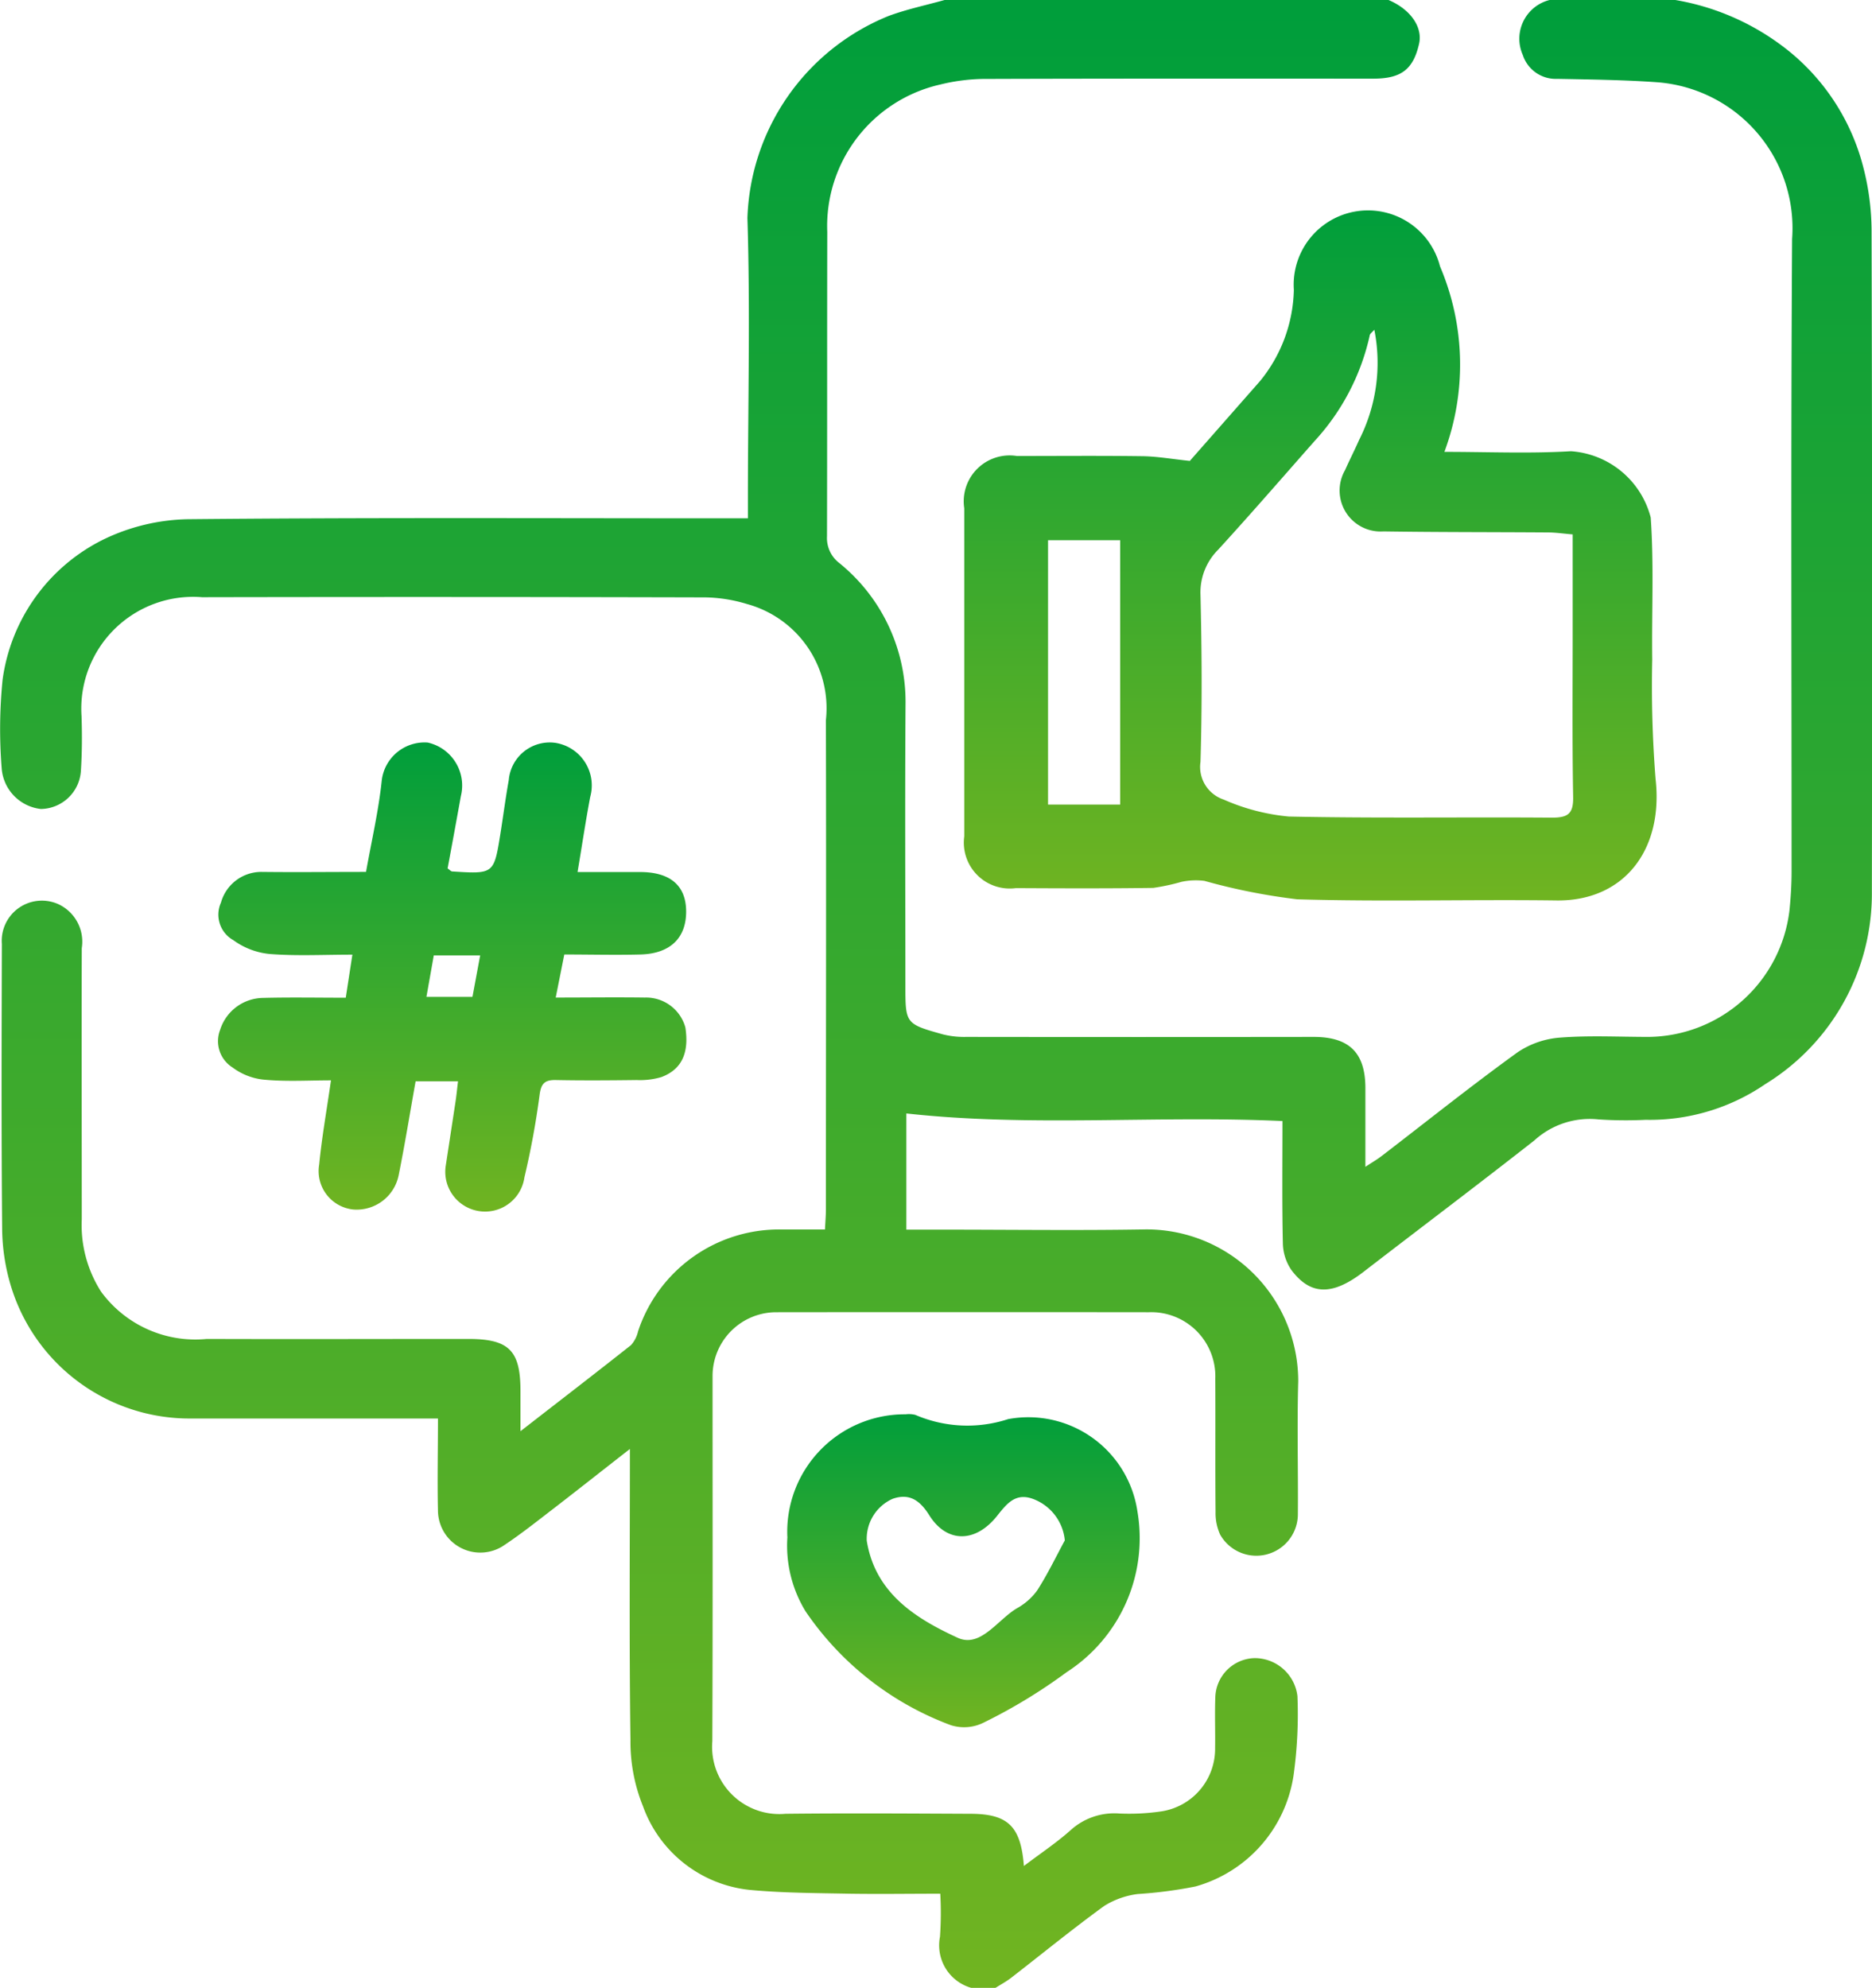
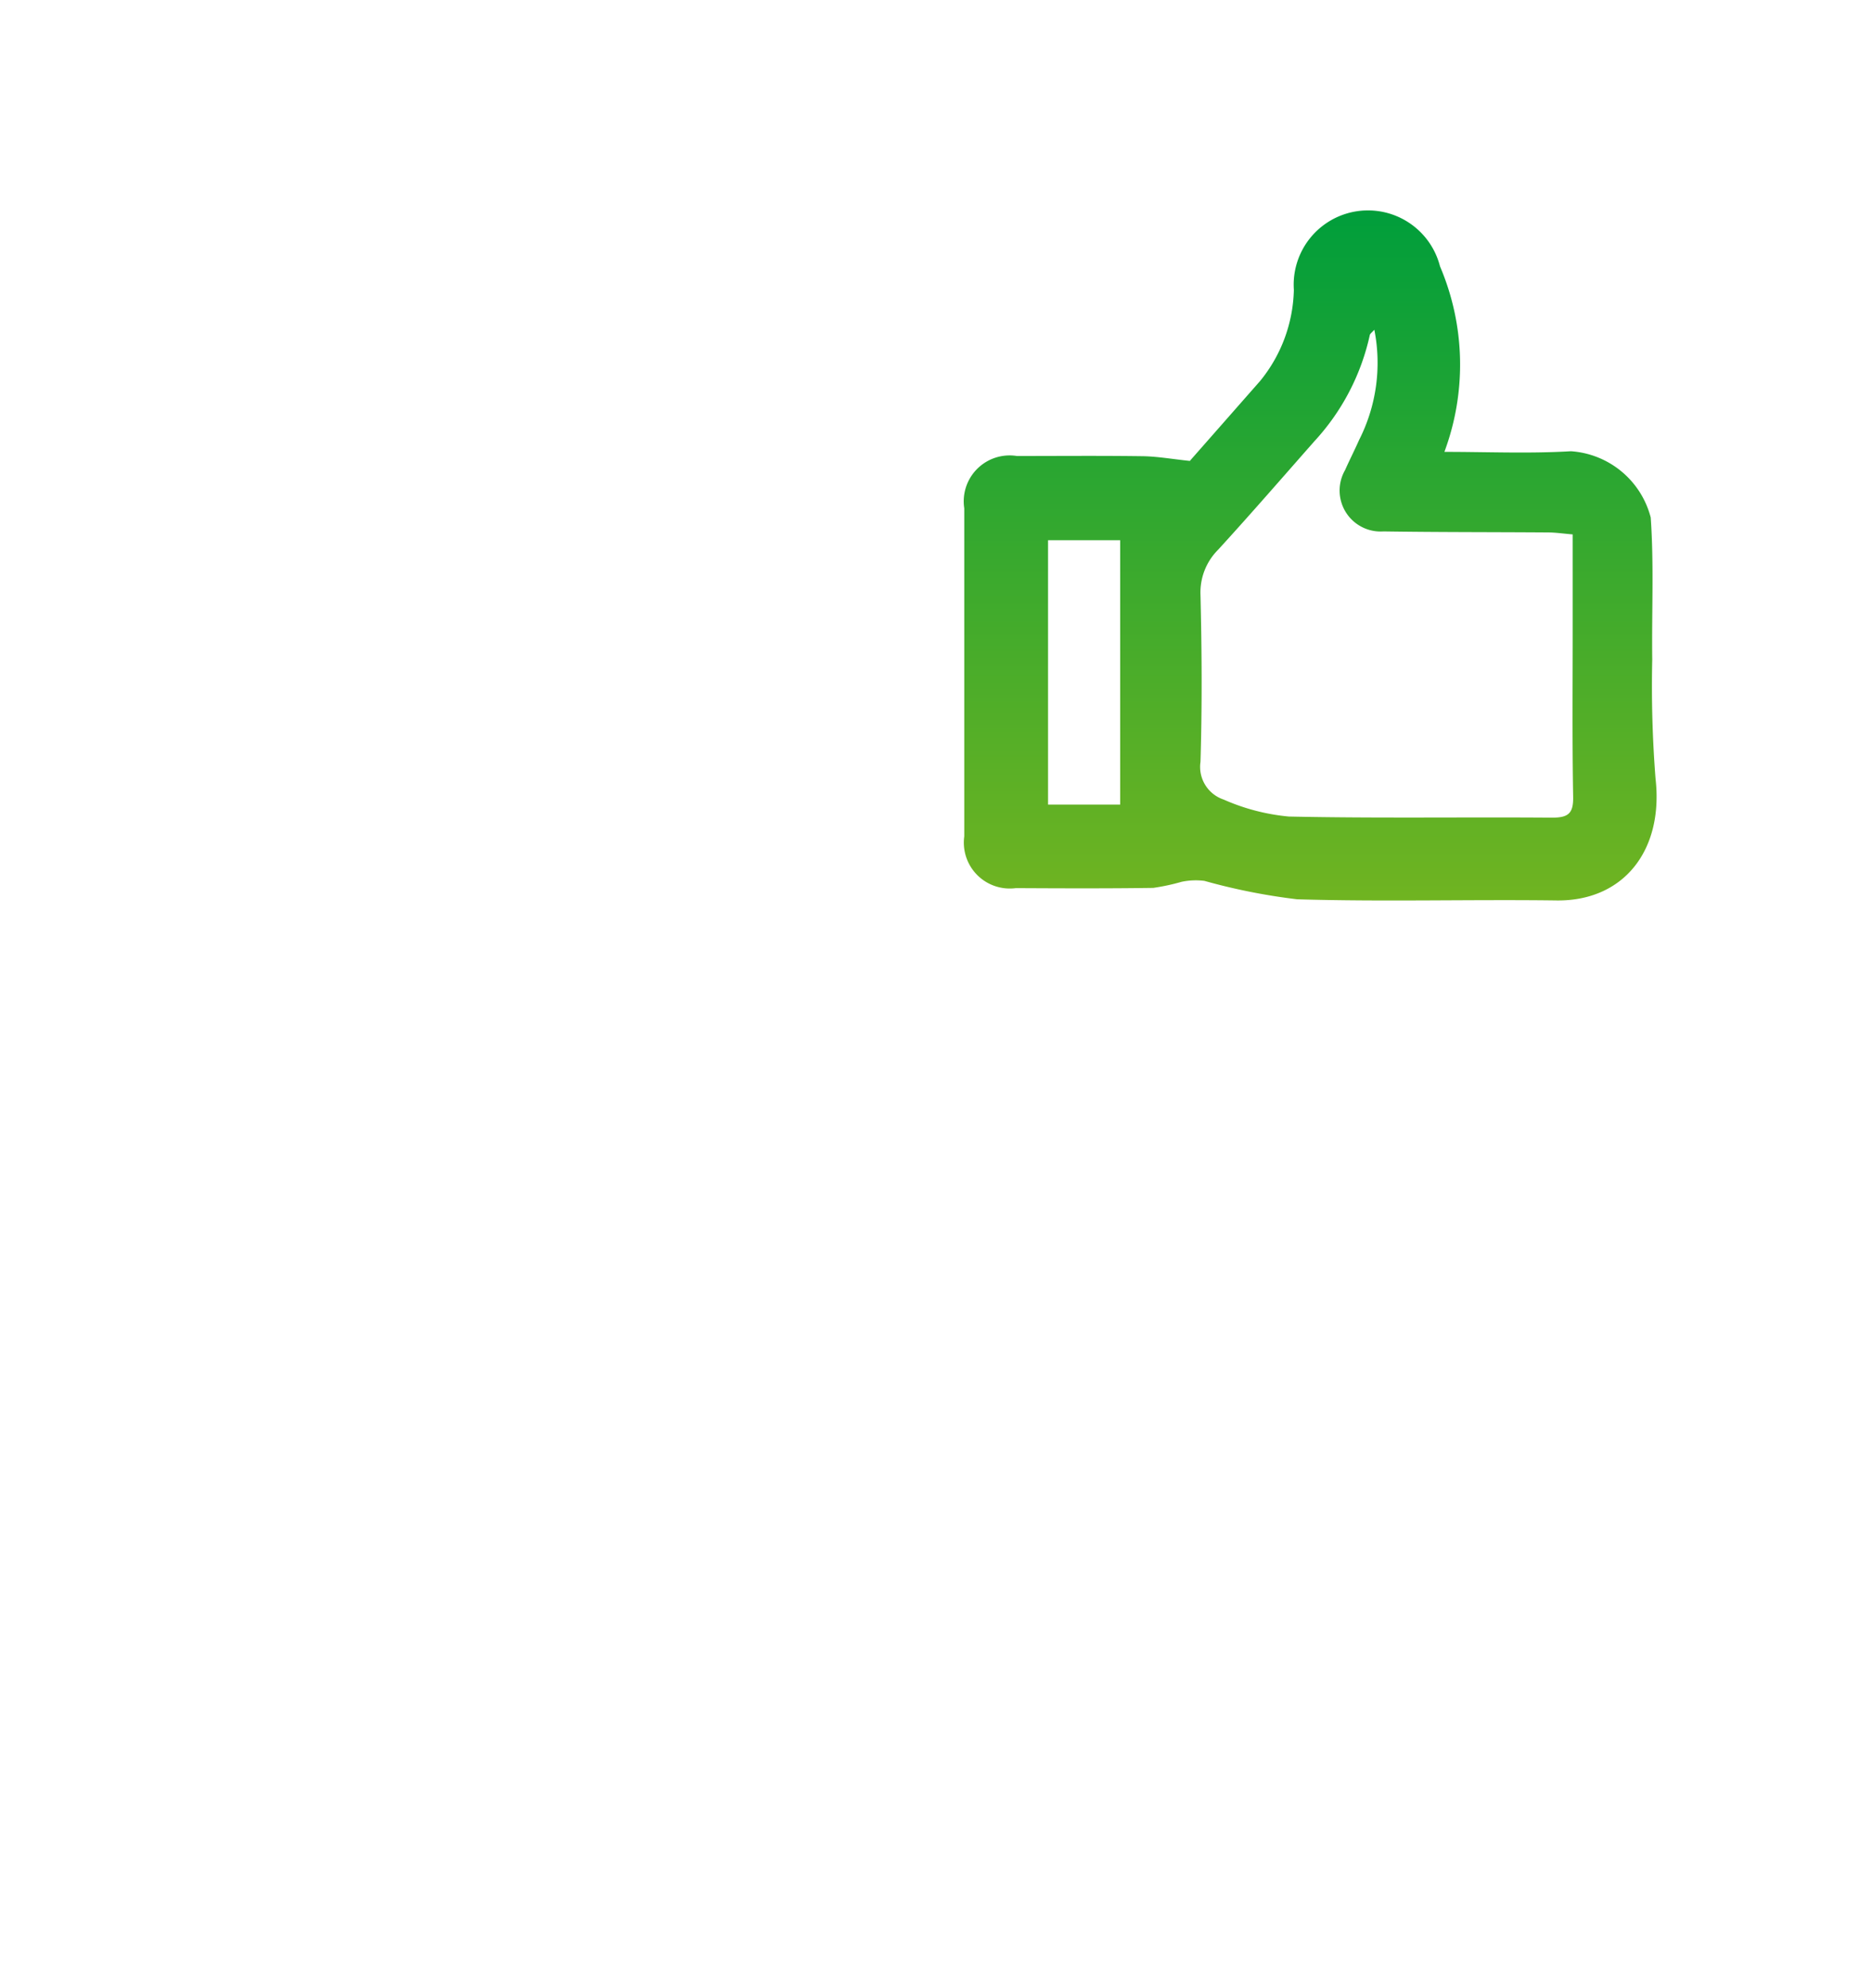
<svg xmlns="http://www.w3.org/2000/svg" id="Group_3027" data-name="Group 3027" width="56.502" height="60" viewBox="0 0 56.502 60">
  <defs>
    <linearGradient id="linear-gradient" x1="0.5" x2="0.5" y2="1" gradientUnits="objectBoundingBox">
      <stop offset="0" stop-color="#009e3b" />
      <stop offset="1" stop-color="#70b421" />
    </linearGradient>
    <clipPath id="clip-path">
      <rect id="Rectangle_1108" data-name="Rectangle 1108" width="56.502" height="60" fill="url(#linear-gradient)" />
    </clipPath>
  </defs>
  <g id="Group_3027-2" data-name="Group 3027" clip-path="url(#clip-path)">
-     <path id="Path_1643" data-name="Path 1643" d="M50.566,0a7.449,7.449,0,0,1,3.481,1.586A6.623,6.623,0,0,1,56.232,5.02a7.756,7.756,0,0,1,.257,1.953q.027,9.959.009,19.919a6.748,6.748,0,0,1-3.22,5.833A6.163,6.163,0,0,1,49.669,33.8a12.338,12.338,0,0,1-1.421-.012,2.482,2.482,0,0,0-1.938.635c-1.705,1.336-3.435,2.64-5.151,3.963-.934.721-1.6.726-2.184-.056a1.486,1.486,0,0,1-.255-.812c-.027-1.219-.012-2.44-.012-3.681-3.81-.176-7.577.187-11.352-.229v3.507h1.063c2.055,0,4.111.028,6.165-.007a4.58,4.58,0,0,1,4.6,4.584c-.038,1.343,0,2.687-.011,4.031a1.254,1.254,0,0,1-2.348.593,1.561,1.561,0,0,1-.136-.677c-.012-1.344,0-2.687-.008-4.031a1.935,1.935,0,0,0-2.01-2q-5.632-.006-11.264,0a1.924,1.924,0,0,0-1.9,1.921c0,3.676.008,7.351-.007,11.027a2.03,2.03,0,0,0,2.207,2.191c1.857-.021,3.715-.008,5.572,0,1.137,0,1.531.366,1.625,1.575.5-.379.984-.7,1.414-1.084a1.962,1.962,0,0,1,1.461-.5,6.692,6.692,0,0,0,1.238-.059,1.909,1.909,0,0,0,1.658-1.92c.008-.514-.013-1.028.007-1.541a1.218,1.218,0,0,1,1.183-1.17,1.3,1.3,0,0,1,1.295,1.146,13.344,13.344,0,0,1-.119,2.407,4.113,4.113,0,0,1-2.959,3.34,13.182,13.182,0,0,1-1.745.228,2.5,2.5,0,0,0-1.007.358c-.957.695-1.874,1.445-2.81,2.17-.15.116-.319.206-.48.308h-.711a1.336,1.336,0,0,1-.958-1.546,10.369,10.369,0,0,0,.009-1.3c-.947,0-1.85.014-2.752,0-1-.02-2.013-.021-3.012-.116a3.843,3.843,0,0,1-3.209-2.524,5.182,5.182,0,0,1-.378-1.994c-.04-2.883-.017-5.766-.017-8.79-.88.687-1.673,1.314-2.474,1.93-.451.348-.9.7-1.377,1.012A1.278,1.278,0,0,1,13.219,45.6c-.021-.9,0-1.81,0-2.784h-.68c-2.253,0-4.506,0-6.758,0a5.635,5.635,0,0,1-5.452-4,6.146,6.146,0,0,1-.264-1.726c-.026-2.865-.017-5.731-.009-8.6A1.212,1.212,0,0,1,1.78,27.3a1.249,1.249,0,0,1,.688,1.32c-.008,2.727,0,5.454,0,8.181a3.733,3.733,0,0,0,.583,2.187,3.526,3.526,0,0,0,3.192,1.426c2.628.009,5.257,0,7.885,0,1.233,0,1.58.346,1.581,1.564,0,.367,0,.734,0,1.221,1.18-.916,2.266-1.751,3.338-2.6a.933.933,0,0,0,.211-.413,4.482,4.482,0,0,1,4.362-3.075H24.9c.011-.231.028-.422.028-.613,0-4.921.012-9.841,0-14.762a3.262,3.262,0,0,0-2.384-3.505,4.559,4.559,0,0,0-1.266-.2q-7.588-.02-15.177-.005a3.375,3.375,0,0,0-3.64,3.592c.019.552.016,1.108-.02,1.659a1.228,1.228,0,0,1-1.207,1.141A1.334,1.334,0,0,1,.05,23.181a14.911,14.911,0,0,1,.028-2.663,5.552,5.552,0,0,1,3.046-4.235,6.1,6.1,0,0,1,2.53-.611c5.414-.053,10.829-.027,16.244-.027h.676c0-.232,0-.44,0-.648,0-2.806.073-5.615-.015-8.418A6.823,6.823,0,0,1,26.83.478c.544-.2,1.12-.321,1.68-.478h13.4c.66.279,1.036.818.922,1.32-.177.776-.539,1.054-1.382,1.054-3.873,0-7.745-.005-11.618.008a5.76,5.76,0,0,0-1.451.169A4.381,4.381,0,0,0,24.969,7c-.007,3.063,0,6.125-.008,9.188a.949.949,0,0,0,.363.8A5.39,5.39,0,0,1,27.332,21.2c-.02,2.845-.005,5.691-.005,8.536,0,1.162,0,1.169,1.136,1.486a2.634,2.634,0,0,0,.695.076q5.246.007,10.492,0c1.074,0,1.558.479,1.561,1.536,0,.763,0,1.526,0,2.385.222-.146.37-.231.5-.333,1.362-1.045,2.7-2.117,4.094-3.124a2.64,2.64,0,0,1,1.294-.444c.884-.068,1.777-.02,2.666-.02a4.33,4.33,0,0,0,4.246-3.82c.04-.392.064-.788.064-1.182,0-6.362-.024-12.725.016-19.087a4.417,4.417,0,0,0-4.033-4.723C49.045,2.411,48.021,2.4,47,2.38a1.043,1.043,0,0,1-1.038-.721A1.205,1.205,0,0,1,46.771,0Z" transform="translate(0)" fill="url(#linear-gradient)" />
-     <path id="Path_1644" data-name="Path 1644" d="M52.395,145.57c.7,0,1.29,0,1.88,0,.9,0,1.375.4,1.39,1.155.017.824-.469,1.309-1.377,1.334-.749.02-1.5,0-2.3,0l-.259,1.3c.919,0,1.805-.012,2.691,0a1.23,1.23,0,0,1,1.222.9c.118.768-.105,1.267-.722,1.5a2.284,2.284,0,0,1-.751.09c-.81.01-1.62.016-2.429,0-.349-.008-.456.106-.5.466a24.794,24.794,0,0,1-.455,2.468,1.2,1.2,0,0,1-2.378-.329c.1-.654.2-1.31.3-1.966.028-.188.046-.377.073-.6h-1.28c-.167.933-.32,1.886-.511,2.832a1.293,1.293,0,0,1-1.373,1.036A1.165,1.165,0,0,1,44.59,154.4c.079-.818.225-1.63.356-2.542-.658,0-1.317.041-1.969-.016a1.89,1.89,0,0,1-1-.371.939.939,0,0,1-.376-1.14,1.376,1.376,0,0,1,1.286-.961c.824-.022,1.65-.006,2.505-.006l.2-1.3c-.873,0-1.683.043-2.484-.019a2.22,2.22,0,0,1-1.11-.419.882.882,0,0,1-.373-1.132,1.266,1.266,0,0,1,1.221-.928c1.044.012,2.088,0,3.158,0,.168-.945.379-1.845.474-2.757a1.3,1.3,0,0,1,1.388-1.147,1.329,1.329,0,0,1,1,1.617c-.132.734-.267,1.468-.4,2.182.073.05.1.089.135.091,1.261.08,1.262.08,1.457-1.128.087-.542.157-1.087.254-1.628a1.241,1.241,0,0,1,1.4-1.126,1.3,1.3,0,0,1,1.06,1.625c-.138.724-.246,1.455-.383,2.271m-4.563,3.772h1.39l.233-1.252h-1.4l-.222,1.252" transform="translate(-34.956 -119.249)" fill="url(#linear-gradient)" />
-     <path id="Path_1645" data-name="Path 1645" d="M150.216,273.638a3.547,3.547,0,0,1,3.572-3.7.775.775,0,0,1,.293.018,3.964,3.964,0,0,0,2.8.127,3.328,3.328,0,0,1,3.9,2.777,4.811,4.811,0,0,1-2.134,4.861,16.227,16.227,0,0,1-2.5,1.52,1.322,1.322,0,0,1-1,.079,9.158,9.158,0,0,1-4.381-3.435,3.8,3.8,0,0,1-.548-2.244m8.373.1a1.484,1.484,0,0,0-.883-1.218c-.583-.257-.853.094-1.162.482-.656.824-1.519.818-2.043-.016-.272-.433-.586-.684-1.11-.5a1.321,1.321,0,0,0-.78,1.266c.255,1.586,1.483,2.349,2.745,2.928.685.314,1.2-.539,1.782-.887a1.876,1.876,0,0,0,.617-.542c.31-.482.559-1,.833-1.508" transform="translate(-126.452 -227.249)" fill="url(#linear-gradient)" />
    <path id="Path_1646" data-name="Path 1646" d="M190.867,47.774c.676-.767,1.392-1.583,2.111-2.4A4.5,4.5,0,0,0,194,42.618a2.243,2.243,0,0,1,4.411-.709,7.559,7.559,0,0,1,.133,5.6c1.3,0,2.563.056,3.819-.019a2.676,2.676,0,0,1,2.408,2c.1,1.422.028,2.857.046,4.286a35.885,35.885,0,0,0,.1,3.6c.245,2.151-.955,3.7-2.993,3.673-2.608-.034-5.218.043-7.824-.035a18.424,18.424,0,0,1-2.8-.556,2.079,2.079,0,0,0-.691.029,6.427,6.427,0,0,1-.852.183c-1.383.02-2.766.014-4.149.007a1.386,1.386,0,0,1-1.556-1.563q0-4.95,0-9.9a1.386,1.386,0,0,1,1.59-1.58c1.265,0,2.529-.012,3.794.006.443.006.884.086,1.433.143m11.543,2.217c-.269-.022-.5-.057-.728-.059-1.66-.012-3.32-.006-4.979-.031a1.237,1.237,0,0,1-1.159-1.851c.135-.305.287-.6.423-.908a5.138,5.138,0,0,0,.46-3.328c-.073.084-.128.118-.137.162a6.9,6.9,0,0,1-1.669,3.2c-.965,1.095-1.923,2.2-2.906,3.275a1.821,1.821,0,0,0-.535,1.367c.04,1.679.051,3.36,0,5.038a1.04,1.04,0,0,0,.7,1.139,6.292,6.292,0,0,0,1.965.512c2.646.057,5.3.013,7.943.034.482,0,.649-.117.64-.623-.031-1.738-.013-3.477-.014-5.216,0-.887,0-1.774,0-2.713m-13.658.177h-2.177v7.981h2.177Z" transform="translate(-154.948 -33.87)" fill="url(#linear-gradient)" />
  </g>
</svg>